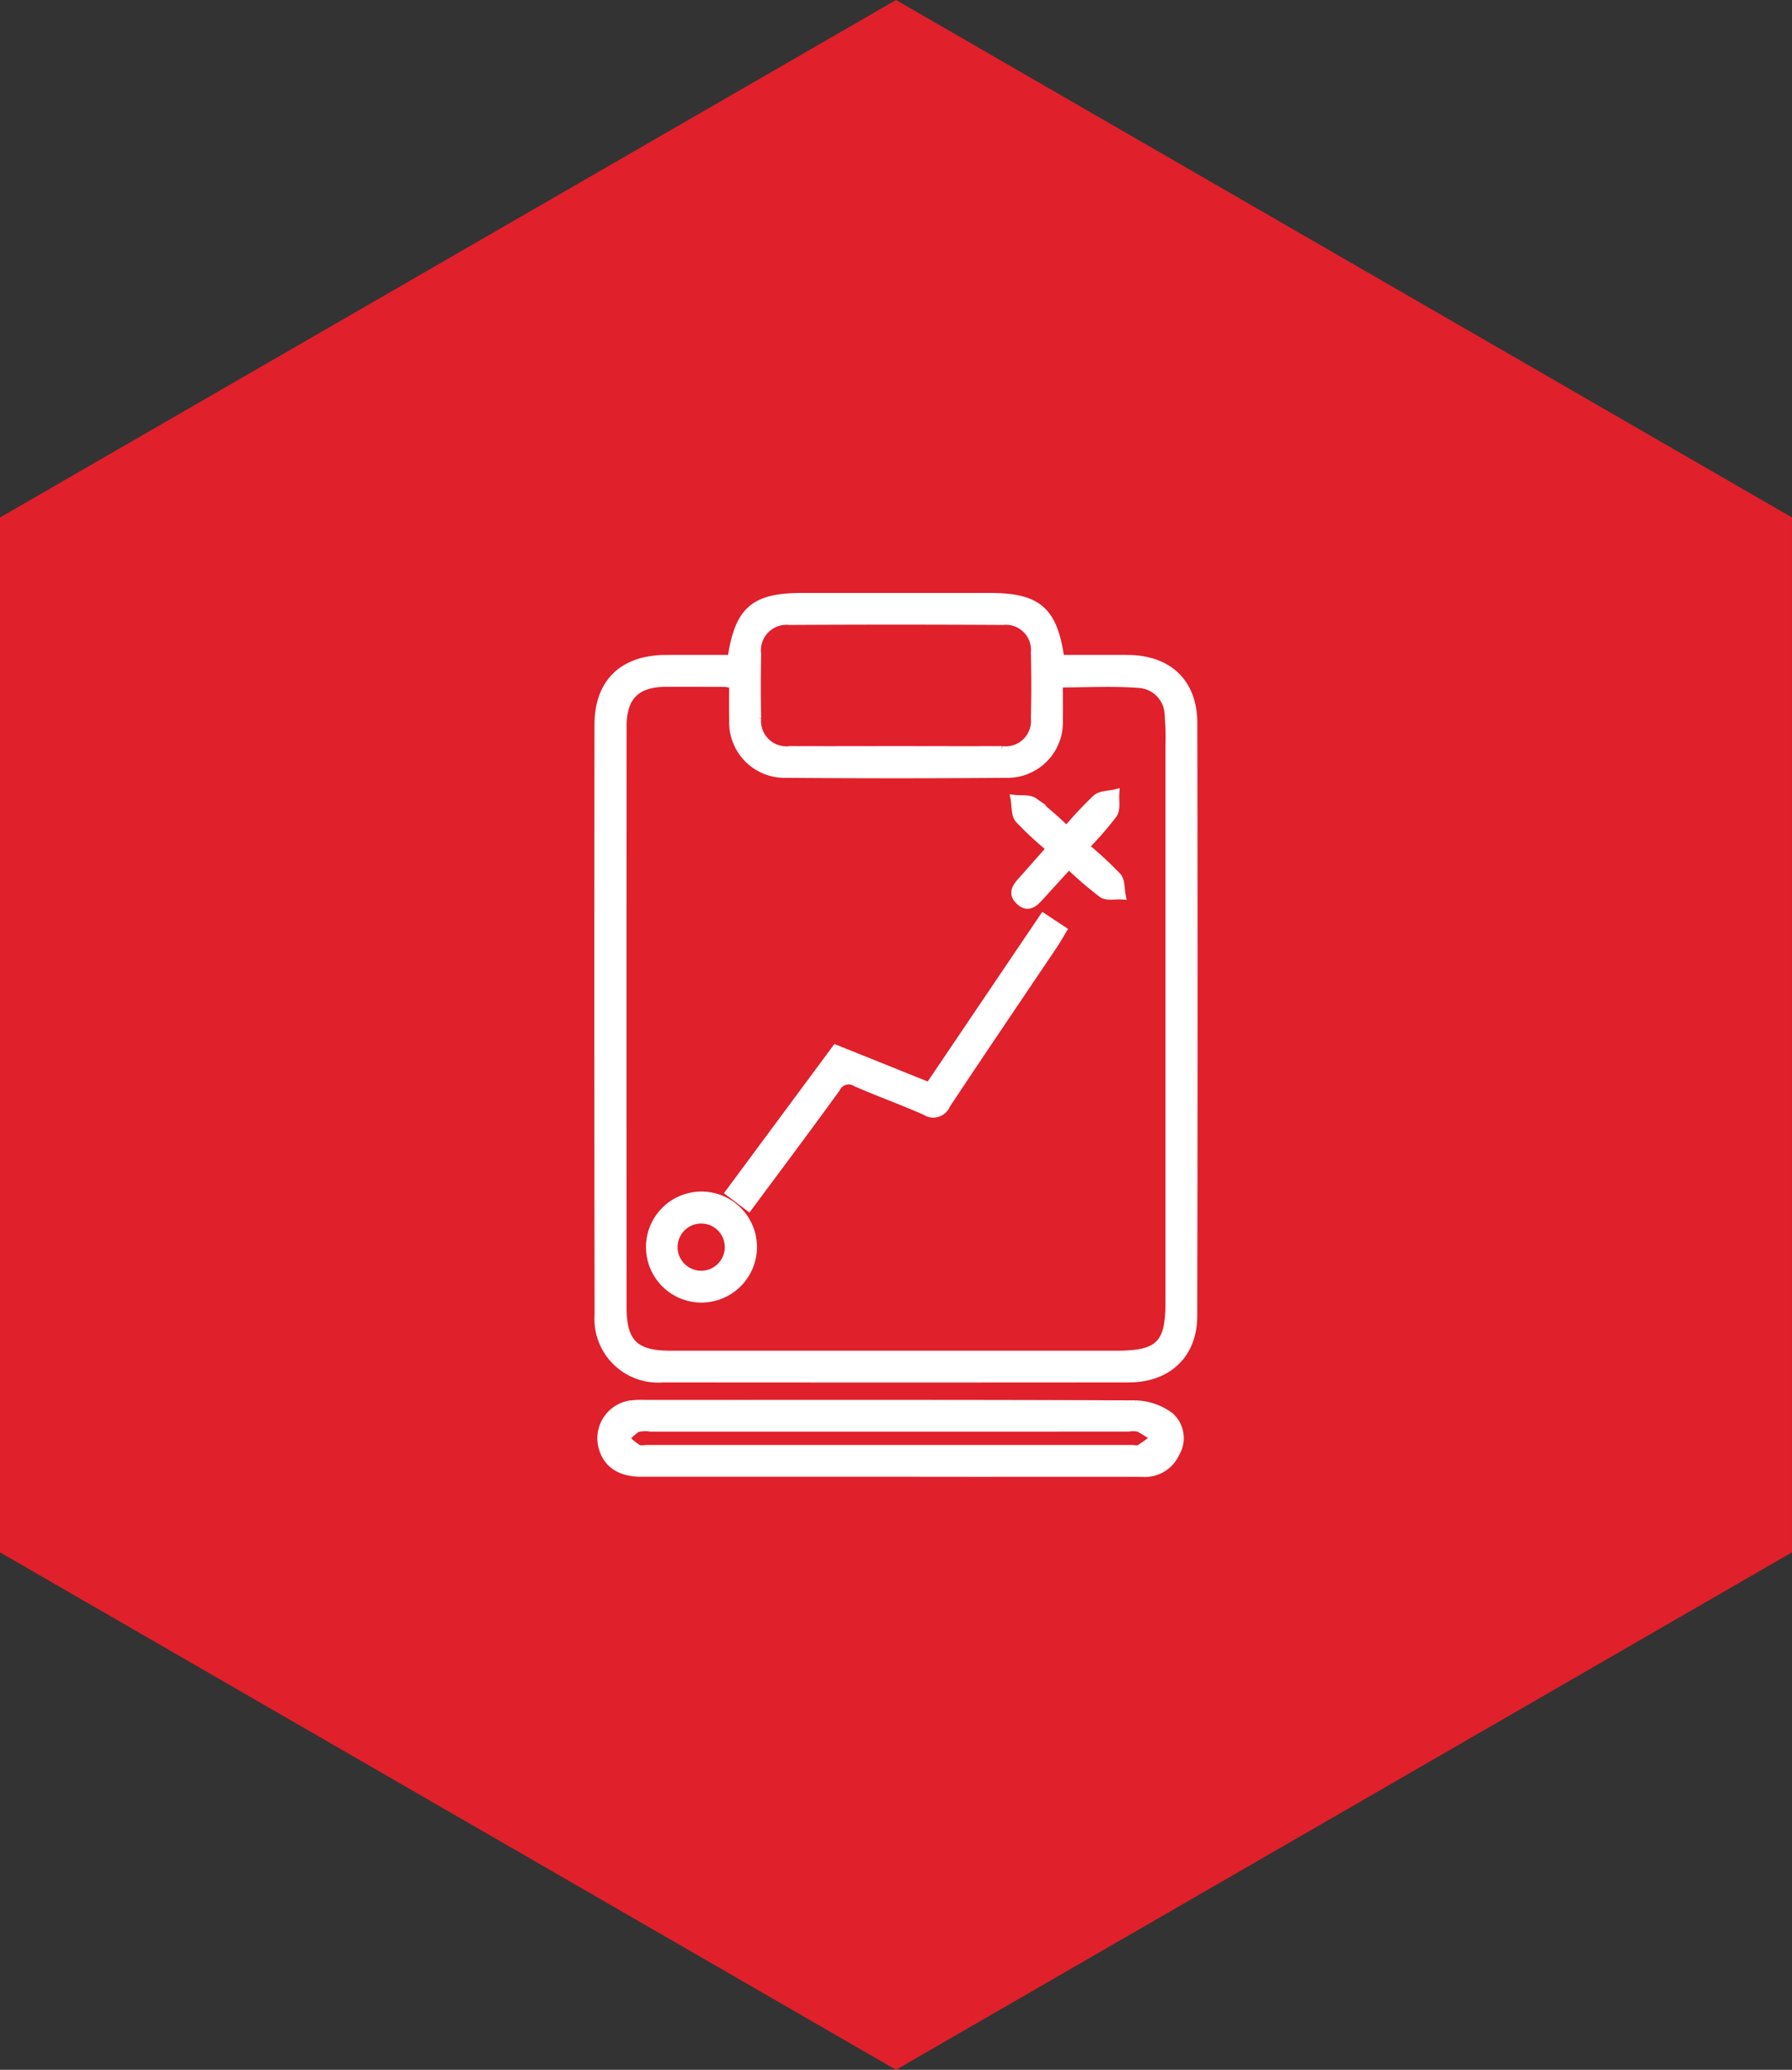
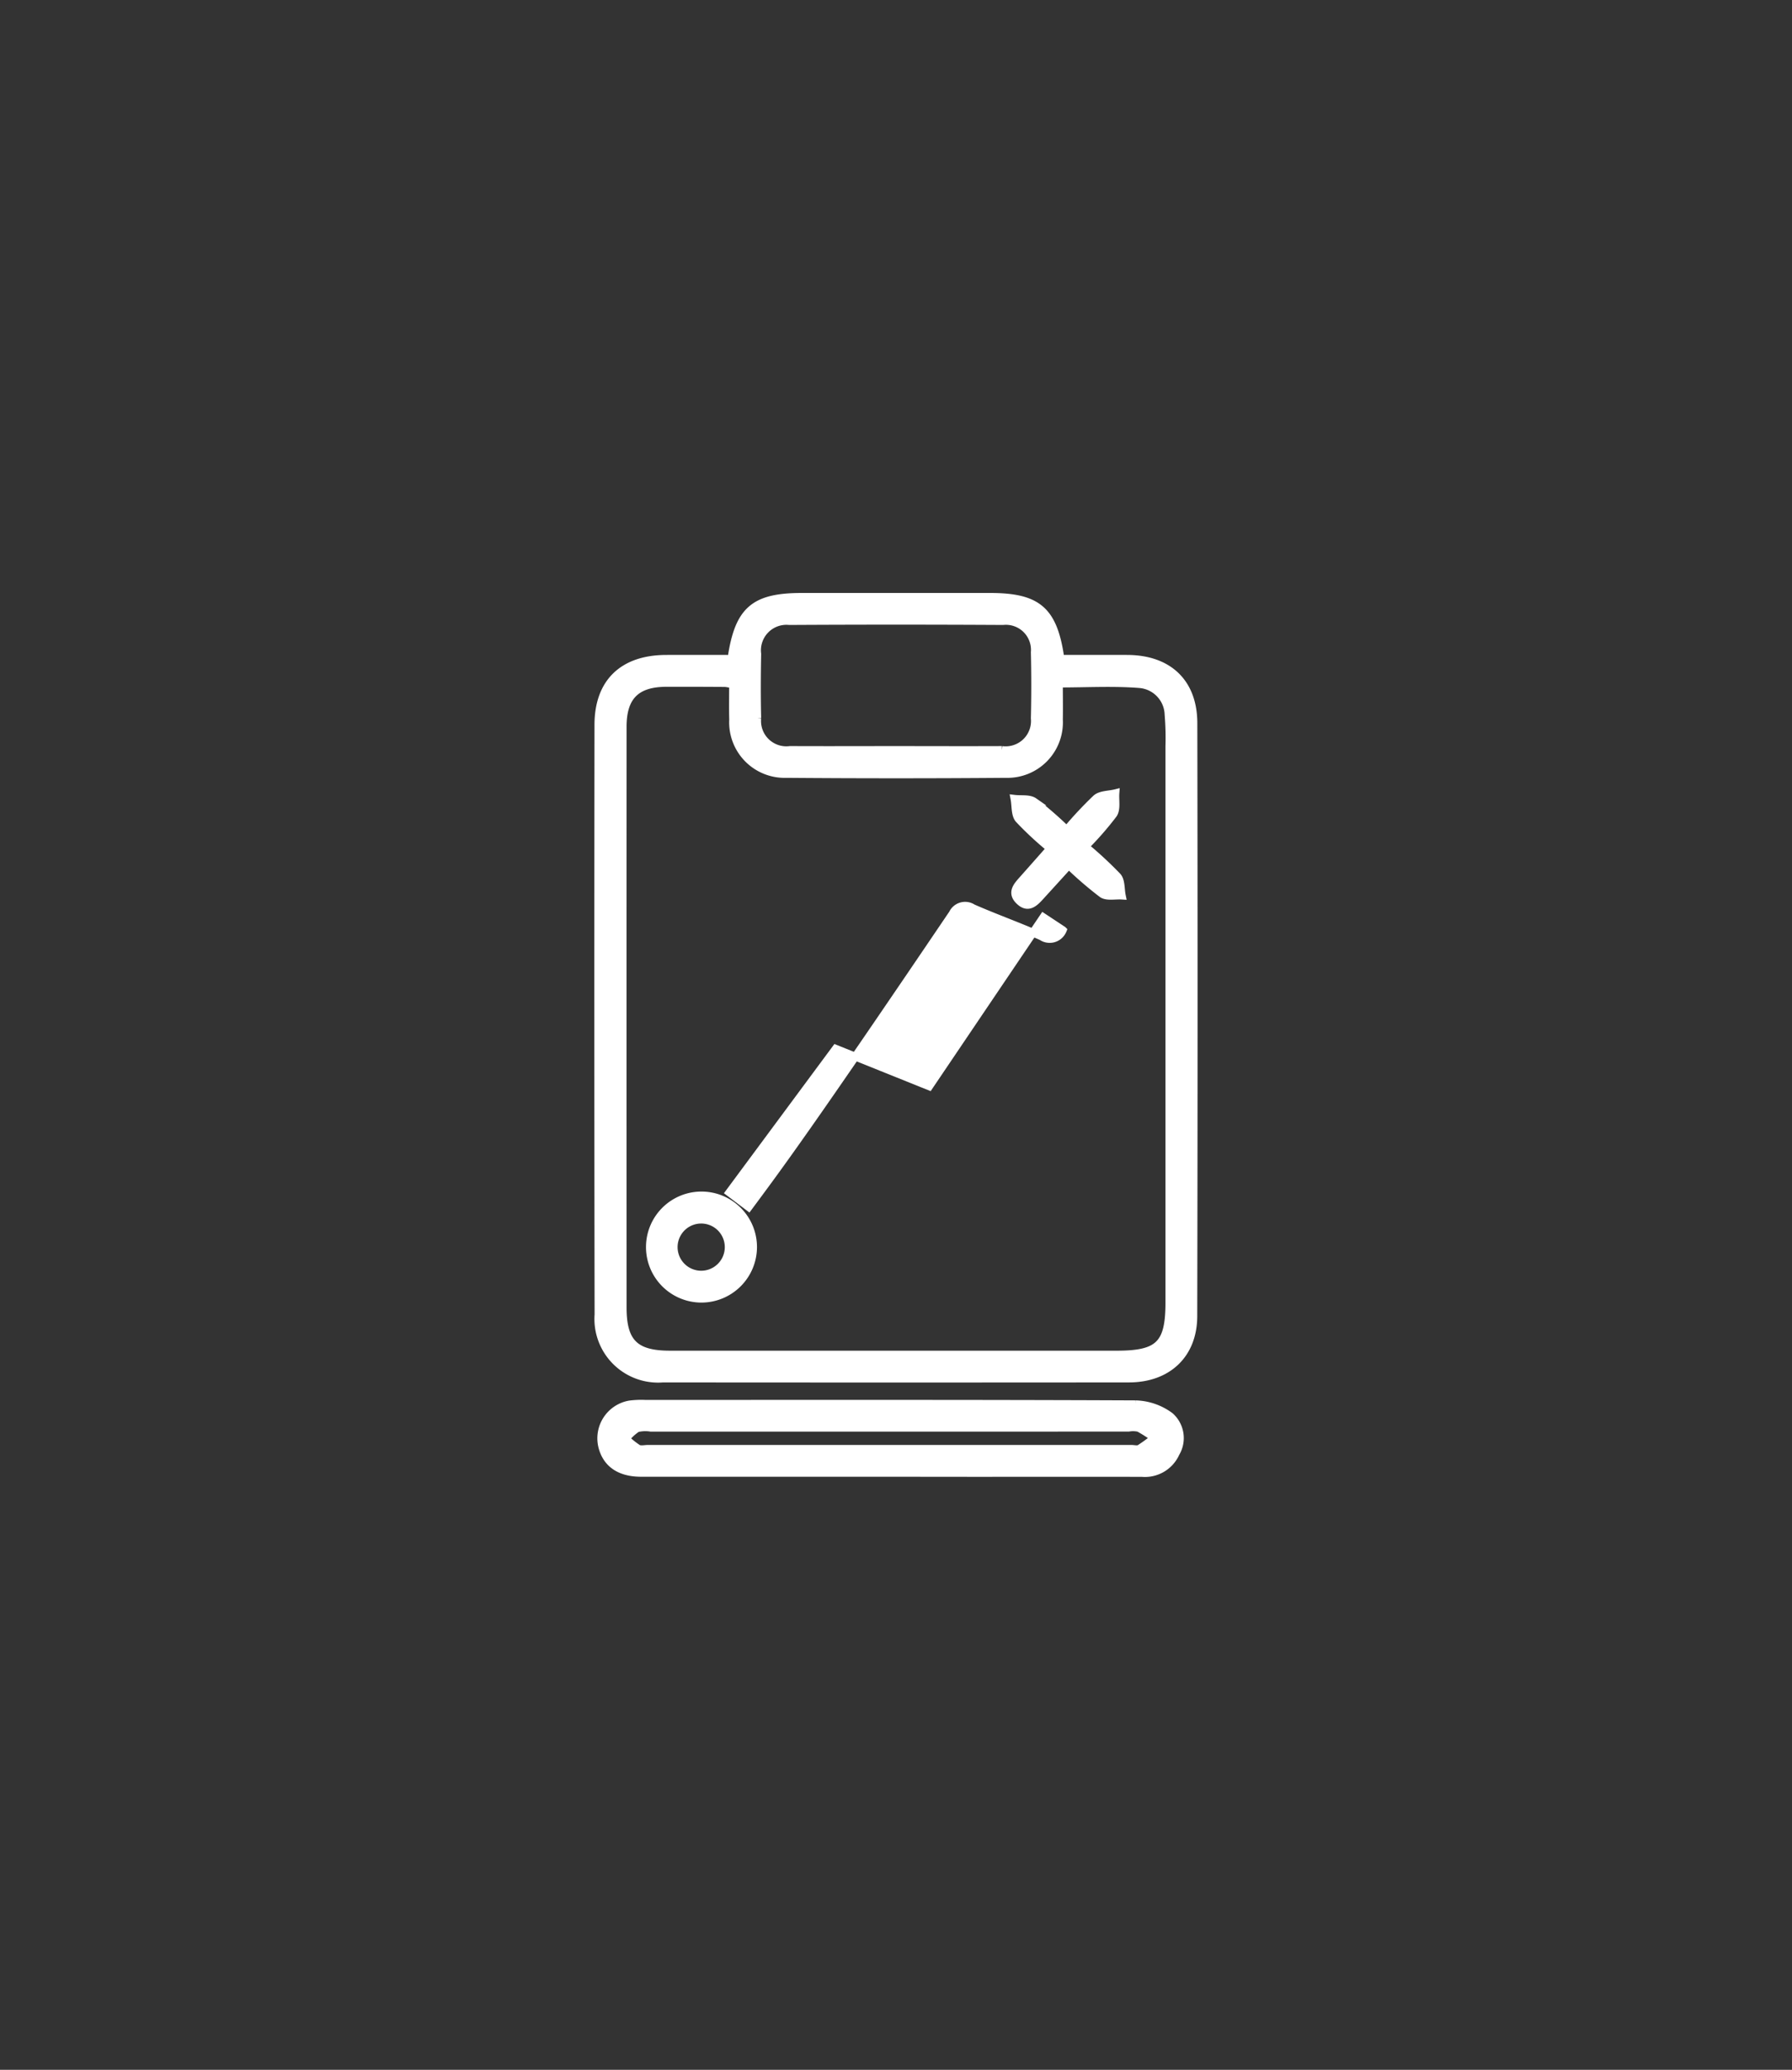
<svg xmlns="http://www.w3.org/2000/svg" width="137.043" height="158.241" viewBox="0 0 137.043 158.241">
  <rect x="0" y="0" width="137.043" height="158.241" fill="#333333" stroke="none" />
  <g id="Group_57591" data-name="Group 57591" transform="translate(-1387.888 -1920.867)">
-     <path id="Path_1445" data-name="Path 1445" d="M261.738,286.389l-68.52-39.559,0-79.12,68.523-39.561,68.519,39.559v79.121Z" transform="translate(1194.67 1792.719)" fill="#e0202b" />
    <g id="Group_57519" data-name="Group 57519" transform="translate(777.718 1836.176)">
      <path id="Path_36381" data-name="Path 36381" d="M666.107,135.063c.545-3.73,1.731-4.738,5.4-4.738q7.181,0,14.361,0c3.668,0,4.874,1.024,5.4,4.738,1.69,0,3.408-.007,5.125,0,3.121.015,5.036,1.8,5.042,4.912q.042,22.672-.006,45.344c-.006,2.926-1.964,4.759-4.92,4.762q-17.818.016-35.637,0a4.569,4.569,0,0,1-4.931-4.89q-.036-22.539-.008-45.078c0-3.253,1.887-5.041,5.177-5.05C662.749,135.059,664.384,135.063,666.107,135.063Zm.125,1.959a4.723,4.723,0,0,0-.6-.113c-1.507-.008-3.015-.016-4.522-.01-2.284.009-3.321,1.04-3.322,3.341q-.007,22.211,0,44.423c0,2.665.942,3.591,3.606,3.592q17.091,0,34.182,0c3.231,0,4.023-.779,4.023-3.976q0-21.28,0-42.561a21.555,21.555,0,0,0-.063-2.389,2.408,2.408,0,0,0-2.186-2.336c-2.01-.162-4.043-.043-6.2-.043,0,1,.017,1.875,0,2.751a3.943,3.943,0,0,1-4.07,4.158q-8.378.067-16.758,0a3.943,3.943,0,0,1-4.084-4.145C666.213,138.836,666.232,137.957,666.232,137.021Zm12.322,5.009c2.745,0,5.49.012,8.234,0a2.235,2.235,0,0,0,2.519-2.42q.059-2.522,0-5.047a2.219,2.219,0,0,0-2.439-2.393q-8.168-.046-16.336,0a2.248,2.248,0,0,0-2.452,2.516c-.031,1.637-.04,3.277,0,4.914a2.233,2.233,0,0,0,2.511,2.429C673.242,142.043,675.9,142.031,678.554,142.031Z" fill="#fff" stroke="#fff" stroke-width="0.6" />
      <path id="Path_36382" data-name="Path 36382" d="M678.758,349.056q-9.508,0-19.016,0c-1.655,0-2.671-.725-2.985-2.074a2.627,2.627,0,0,1,2.127-3.152,6.859,6.859,0,0,1,1.193-.046c12.5,0,25-.021,37.5.035a4.622,4.622,0,0,1,2.624.918,2.232,2.232,0,0,1,.423,2.813,2.574,2.574,0,0,1-2.584,1.513q-6.183-.007-12.367,0Zm-.069-3.449h-18.2a2.674,2.674,0,0,0-1.05.04,3.79,3.79,0,0,0-.869.8,5.827,5.827,0,0,0,.928.749c.208.111.521.029.786.029h36.932c.221,0,.488.077.655-.019a11.47,11.47,0,0,0,1.122-.82,9.812,9.812,0,0,0-1.183-.762,2.01,2.01,0,0,0-.789-.02Z" transform="translate(-0.544 -151.764)" fill="#fff" stroke="#fff" stroke-width="0.6" />
-       <path id="Path_36383" data-name="Path 36383" d="M692.082,237.236l-1.474-1.115,8.136-10.985,7.144,2.871,8.731-12.924,1.485.981c-.24.4-.445.766-.68,1.116-2.743,4.08-5.507,8.145-8.222,12.244a1.078,1.078,0,0,1-1.609.488c-1.738-.773-3.537-1.41-5.279-2.174a1.051,1.051,0,0,0-1.53.427C696.606,231.176,694.374,234.146,692.082,237.236Z" transform="translate(-24.659 -60.264)" fill="#fff" stroke="#fff" stroke-width="0.6" />
+       <path id="Path_36383" data-name="Path 36383" d="M692.082,237.236l-1.474-1.115,8.136-10.985,7.144,2.871,8.731-12.924,1.485.981a1.078,1.078,0,0,1-1.609.488c-1.738-.773-3.537-1.41-5.279-2.174a1.051,1.051,0,0,0-1.53.427C696.606,231.176,694.374,234.146,692.082,237.236Z" transform="translate(-24.659 -60.264)" fill="#fff" stroke="#fff" stroke-width="0.6" />
      <path id="Path_36384" data-name="Path 36384" d="M770.2,187.767l-2.117,2.324c-.461.505-.959,1.081-1.653.42s-.138-1.19.312-1.7c.645-.725,1.286-1.453,2.048-2.315a25.66,25.66,0,0,1-2.41-2.24c-.3-.355-.232-1.027-.332-1.555.5.06,1.122-.043,1.489.213a28.853,28.853,0,0,1,2.5,2.172,29.94,29.94,0,0,1,2.259-2.413c.344-.3.971-.277,1.468-.4-.04.542.106,1.209-.157,1.6a24.343,24.343,0,0,1-2.158,2.475,29.943,29.943,0,0,1,2.47,2.291c.289.33.232.963.333,1.458-.509-.033-1.142.115-1.5-.134A28.8,28.8,0,0,1,770.2,187.767Z" transform="translate(-78.294 -36.937)" fill="#fff" stroke="#fff" stroke-width="0.6" />
      <path id="Path_36385" data-name="Path 36385" d="M673.471,296.567a3.944,3.944,0,1,1,3.995-3.912A3.954,3.954,0,0,1,673.471,296.567Zm.022-6.044a2.1,2.1,0,0,0,.013,4.209,2.1,2.1,0,1,0-.013-4.209Z" transform="translate(-9.706 -112.59)" fill="#fff" stroke="#fff" stroke-width="0.6" />
    </g>
  </g>
</svg>